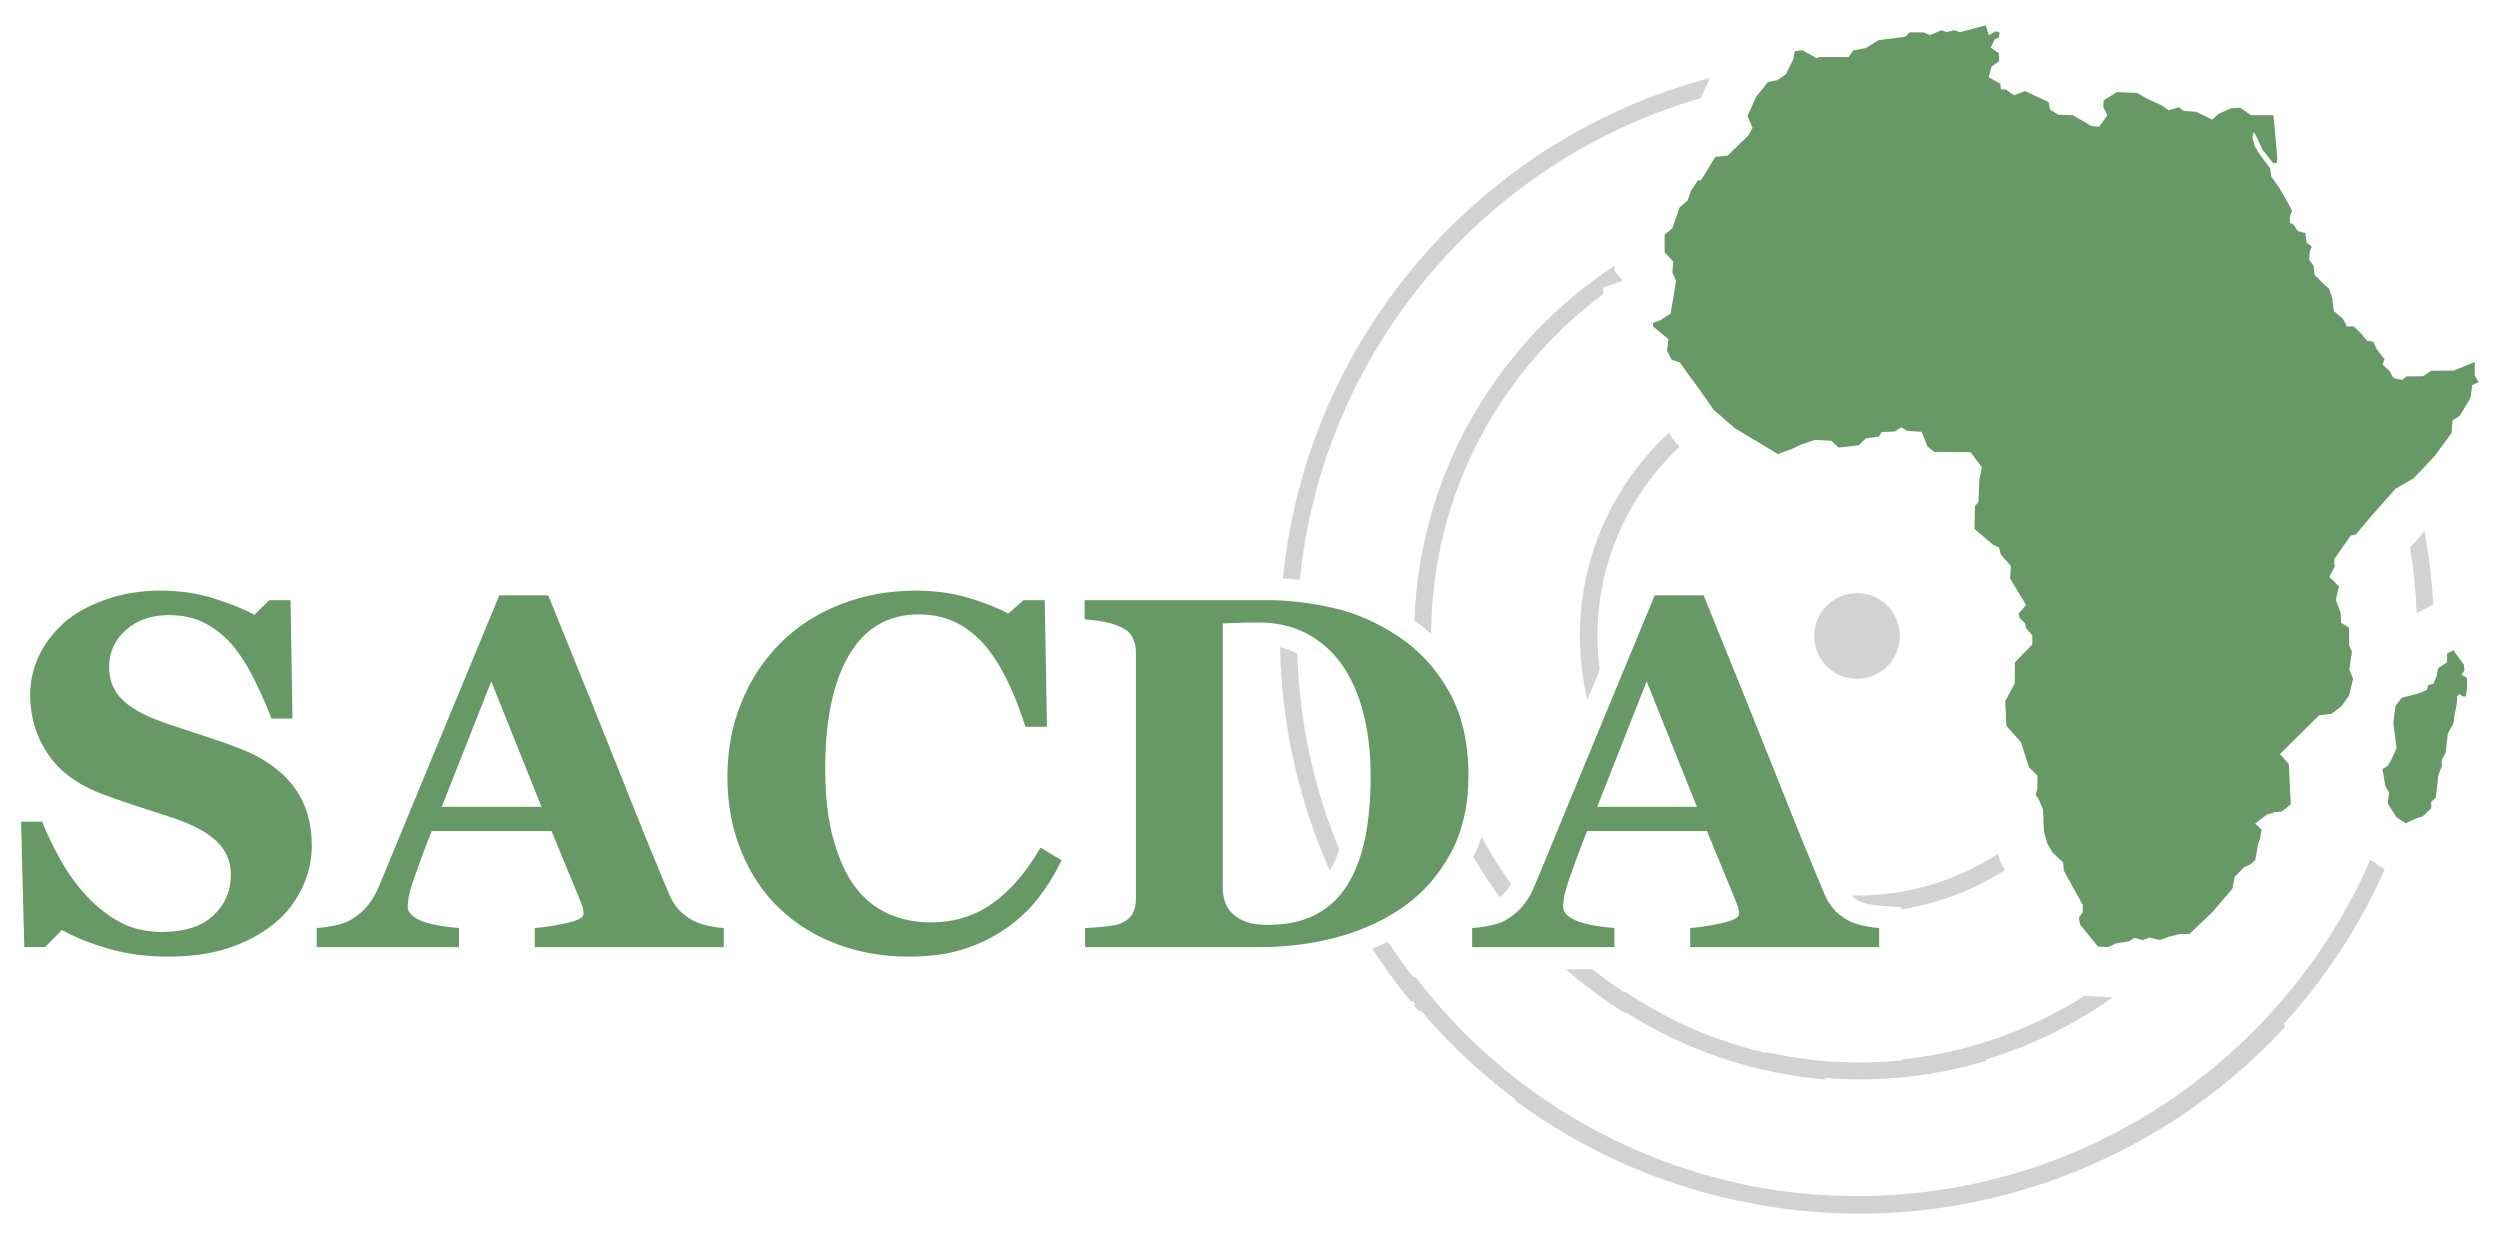
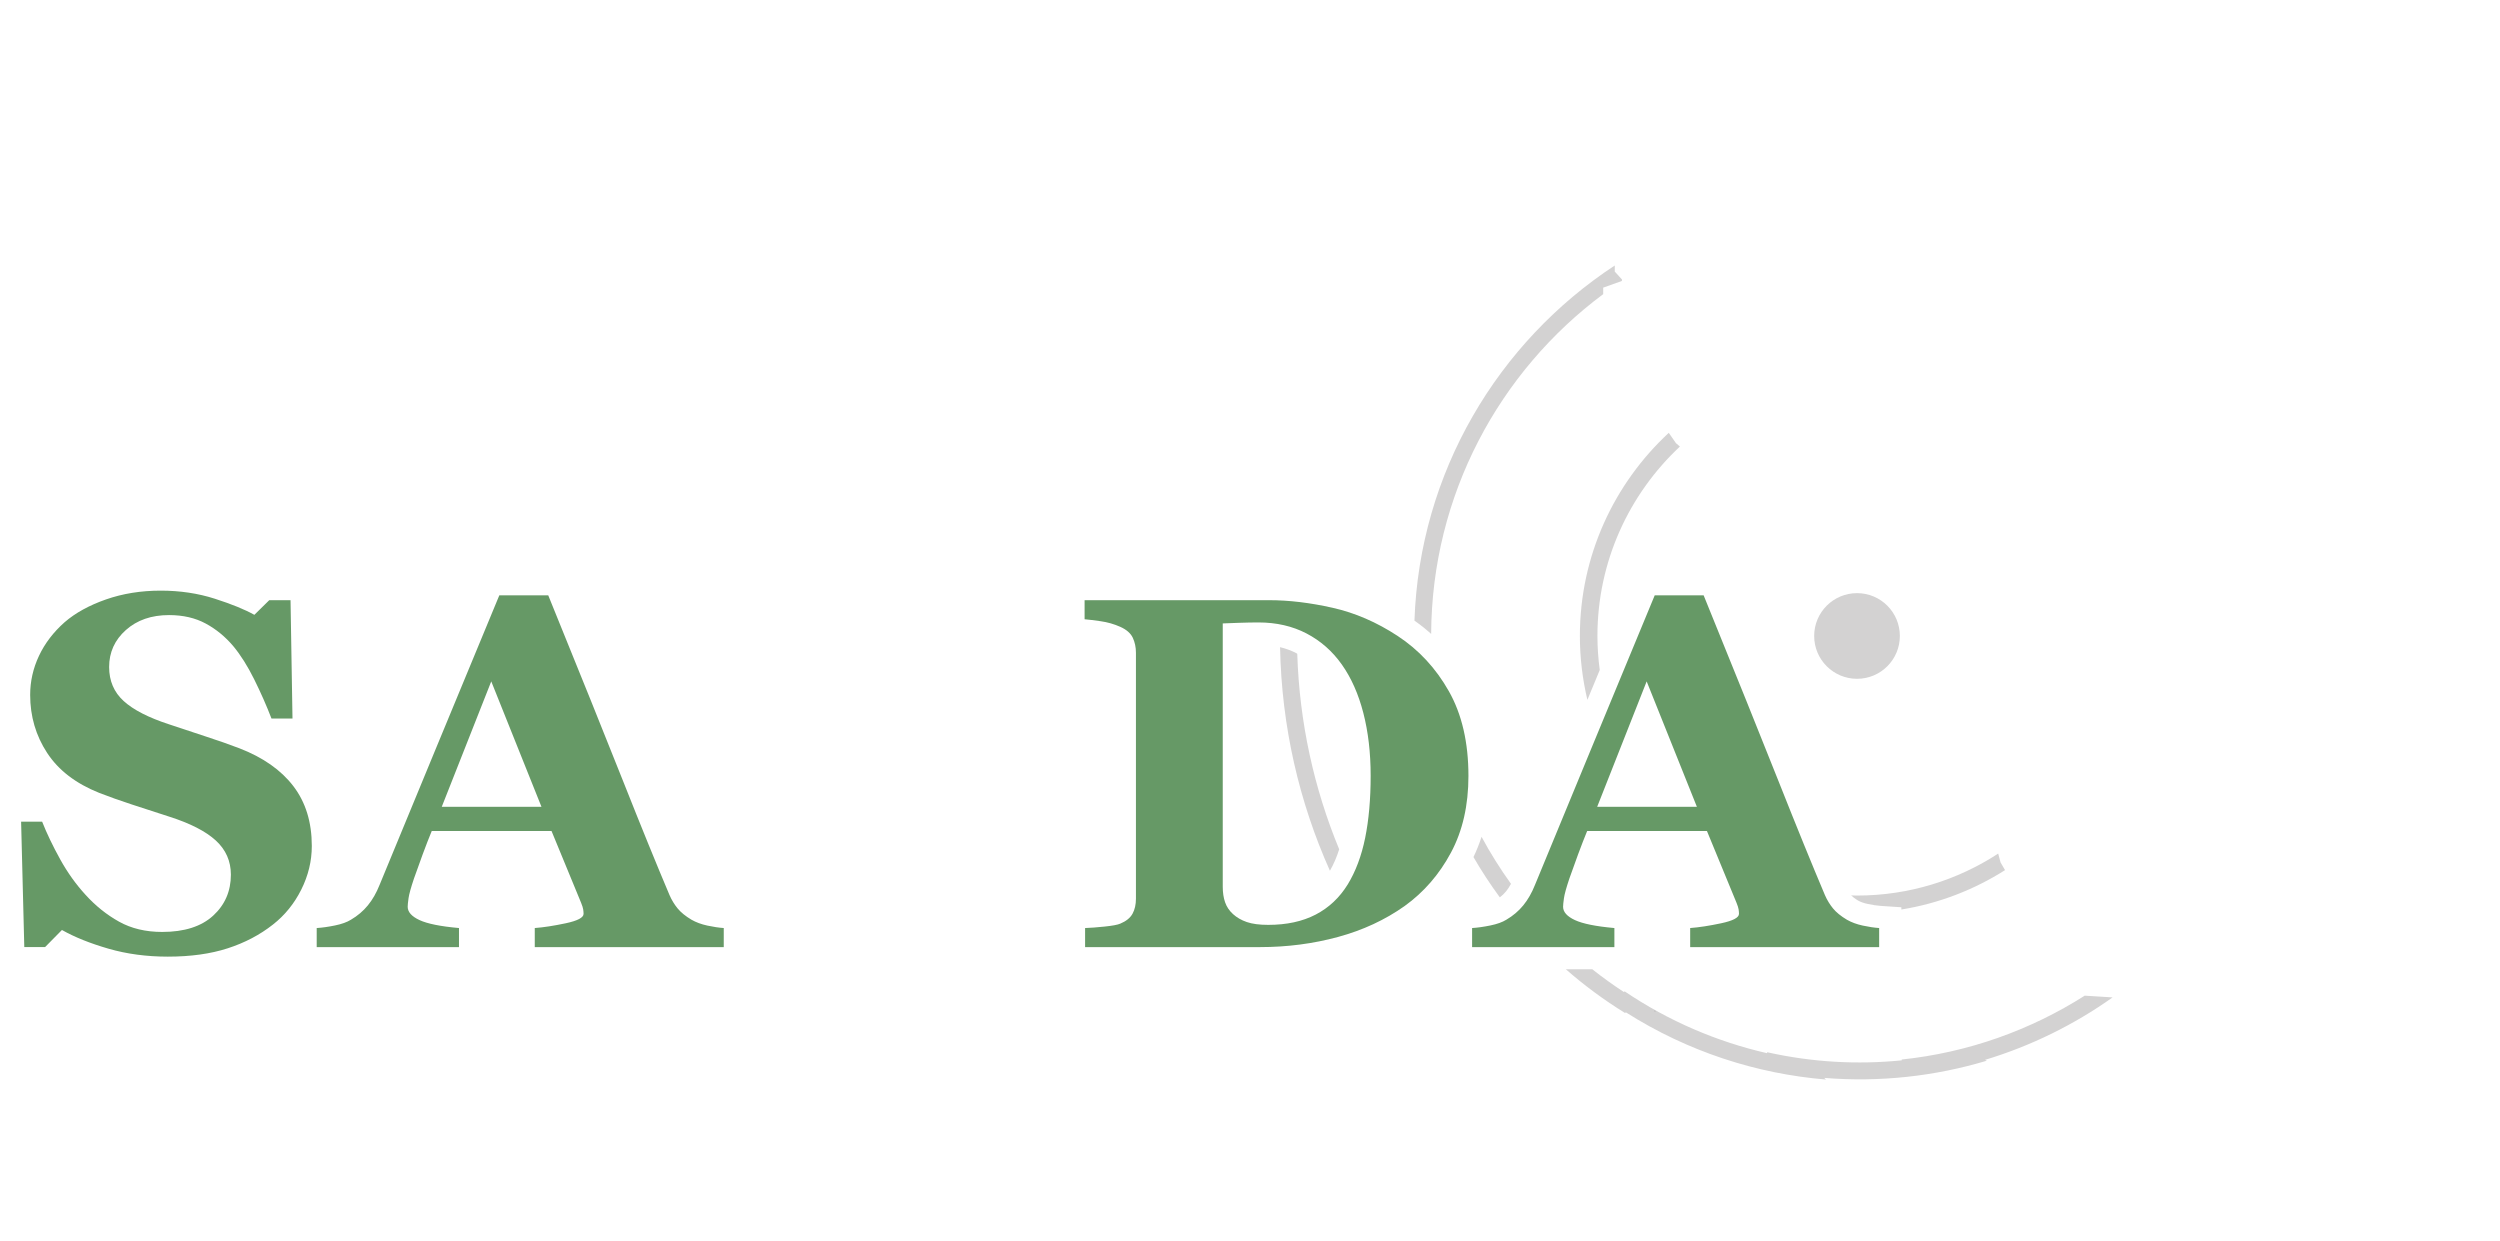
<svg xmlns="http://www.w3.org/2000/svg" version="1.1" id="Layer_1" x="0px" y="0px" width="595.279px" height="295.484px" viewBox="0 0 595.279 295.484" enable-background="new 0 0 595.279 295.484" xml:space="preserve">
  <path fill="#231F20" d="M394.034,240.673c-0.021,0.027-0.05,0.053-0.071,0.082h0.233  C394.144,240.726,394.088,240.701,394.034,240.673z" />
  <g>
    <g>
      <path fill="#669966" d="M39.956,227.787c-5.046,0-9.75-0.63-14.118-1.893c-4.365-1.262-8.063-2.746-11.089-4.454l-4.018,4.075    H5.784l-0.758-29.863h5.007c1.125,2.84,2.562,5.833,4.308,8.984s3.764,5.97,6.054,8.459c2.367,2.607,5.017,4.728,7.946,6.36    c2.93,1.635,6.354,2.451,10.275,2.451c5.276,0,9.323-1.292,12.138-3.875c2.813-2.583,4.221-5.835,4.221-9.762    c0-3.223-1.194-5.932-3.581-8.127c-2.387-2.192-6.083-4.09-11.09-5.688c-3.26-1.053-6.257-2.026-8.994-2.924    c-2.734-0.896-5.307-1.813-7.713-2.748c-5.55-2.215-9.674-5.383-12.37-9.5c-2.698-4.12-4.045-8.724-4.045-13.813    c0-3.226,0.697-6.326,2.095-9.298c1.397-2.973,3.436-5.646,6.113-8.015c2.562-2.215,5.84-4.021,9.838-5.421    c3.998-1.398,8.343-2.098,13.04-2.098c4.579,0,8.868,0.64,12.866,1.921c3.997,1.28,7.14,2.562,9.43,3.842l3.552-3.492h5.063    l0.466,28.175H64.64c-1.164-3.034-2.533-6.135-4.104-9.307c-1.572-3.171-3.232-5.806-4.979-7.906    c-1.902-2.256-4.095-4.057-6.579-5.398c-2.483-1.342-5.394-2.013-8.73-2.013c-4.191,0-7.617,1.185-10.275,3.557    s-3.987,5.307-3.987,8.806c0,3.304,1.155,6.005,3.465,8.104c2.308,2.101,5.907,3.946,10.798,5.541    c2.872,0.972,5.802,1.943,8.79,2.913c2.987,0.973,5.646,1.907,7.975,2.799c5.627,2.177,9.906,5.18,12.836,9.007    c2.93,3.828,4.396,8.579,4.396,14.252c0,3.575-0.835,7.036-2.504,10.377c-1.67,3.342-3.921,6.119-6.753,8.335    c-3.104,2.447-6.694,4.333-10.77,5.653C50.143,227.125,45.388,227.787,39.956,227.787z" />
      <path fill="#669966" d="M172.333,225.517h-44.999v-4.541c2.091-0.155,4.551-0.533,7.379-1.135    c2.827-0.602,4.241-1.349,4.241-2.241c0-0.312-0.029-0.661-0.086-1.048c-0.059-0.388-0.225-0.911-0.496-1.572l-7.05-17.114    h-28.517c-0.657,1.592-1.379,3.454-2.17,5.588c-0.792,2.136-1.476,4.037-2.054,5.705c-0.734,2.174-1.168,3.745-1.304,4.715    c-0.137,0.972-0.203,1.649-0.203,2.038c0,1.241,0.939,2.298,2.82,3.172c1.88,0.873,5.013,1.505,9.394,1.892v4.541h-33.88v-4.541    c1.279-0.077,2.727-0.281,4.337-0.61c1.609-0.328,2.882-0.786,3.813-1.368c1.59-0.932,2.939-2.075,4.045-3.435    c1.106-1.357,2.027-2.97,2.767-4.831c4.5-10.903,9.013-21.831,13.533-32.775c4.521-10.944,9.52-23.014,14.991-36.208h11.645    c7.604,18.708,13.563,33.493,17.871,44.358c4.308,10.866,7.975,19.871,11.002,27.013c0.504,1.164,1.144,2.222,1.92,3.172    c0.776,0.951,1.883,1.853,3.318,2.706c1.086,0.621,2.349,1.088,3.784,1.397c1.437,0.312,2.736,0.504,3.899,0.581L172.333,225.517    L172.333,225.517z M128.928,192.102l-11.956-29.858l-11.782,29.858H128.928z" />
-       <path fill="#669966" d="M216.401,227.787c-6.055,0-11.722-0.98-16.998-2.942c-5.278-1.963-9.878-4.81-13.797-8.542    c-3.842-3.653-6.87-8.17-9.082-13.552c-2.211-5.383-3.317-11.3-3.317-17.75c0-6.412,1.115-12.348,3.348-17.81    c2.23-5.46,5.364-10.189,9.401-14.192c3.958-3.925,8.712-6.965,14.262-9.123c5.549-2.157,11.487-3.235,17.813-3.235    c4.578,0,8.75,0.563,12.516,1.688c3.764,1.125,6.947,2.387,9.547,3.784l3.609-3.202h5.064l0.523,30.155h-5.123    c-2.907-9.218-6.396-15.986-10.466-20.304c-4.07-4.315-9.032-6.475-14.885-6.475c-7.288,0-12.831,3.216-16.628,9.649    c-3.799,6.434-5.699,15.461-5.699,27.083c0,6.569,0.649,12.178,1.948,16.822c1.299,4.646,2.995,8.387,5.088,11.225    c2.249,2.953,4.905,5.12,7.968,6.501c3.063,1.379,6.454,2.069,10.176,2.069c5.427,0,10.262-1.475,14.507-4.425    c4.244-2.948,8.111-7.412,11.601-13.388l5.008,3.025c-1.67,3.416-3.571,6.474-5.705,9.169c-2.137,2.698-4.601,5.018-7.395,6.957    c-3.065,2.135-6.453,3.806-10.159,5.006C225.822,227.184,221.446,227.787,216.401,227.787z" />
      <path fill="#669966" d="M332.771,151.41c5.044,3.3,9.118,7.693,12.224,13.185c3.106,5.493,4.658,12.216,4.658,20.171    c0,6.986-1.388,13.069-4.163,18.251c-2.773,5.181-6.453,9.422-11.032,12.719c-4.655,3.301-9.943,5.755-15.861,7.365    s-12.118,2.416-18.599,2.416h-41.624v-4.541c1.24-0.038,2.794-0.155,4.656-0.35c1.863-0.193,3.104-0.426,3.726-0.699    c1.397-0.581,2.367-1.367,2.911-2.356c0.543-0.989,0.813-2.183,0.813-3.58v-58.563c0-1.319-0.252-2.513-0.756-3.581    c-0.505-1.065-1.495-1.931-2.97-2.59c-1.476-0.66-3.037-1.106-4.687-1.339c-1.649-0.233-2.92-0.388-3.813-0.467v-4.54h43.953    c4.692,0,9.721,0.602,15.074,1.804C322.643,145.919,327.804,148.15,332.771,151.41z M320.896,210.615    c1.9-3.105,3.289-6.802,4.162-11.092c0.873-4.287,1.311-9.226,1.311-14.813c0-5.473-0.583-10.459-1.747-14.961    s-2.872-8.345-5.122-11.526c-2.253-3.183-5.057-5.646-8.412-7.394c-3.356-1.746-7.169-2.619-11.438-2.619    c-1.358,0-2.901,0.029-4.628,0.088c-1.727,0.058-3.017,0.105-3.871,0.145v62.697c0,1.396,0.185,2.629,0.554,3.696    c0.367,1.067,0.999,2.008,1.893,2.823c0.892,0.814,1.987,1.445,3.288,1.892c1.3,0.447,2.998,0.67,5.094,0.67    c4.386,0,8.15-0.813,11.294-2.444C316.412,216.144,318.952,213.757,320.896,210.615z" />
      <path fill="#669966" d="M447.45,225.517h-44.999v-4.541c2.094-0.155,4.553-0.533,7.38-1.135c2.826-0.602,4.24-1.349,4.24-2.241    c0-0.312-0.027-0.661-0.085-1.048c-0.06-0.388-0.226-0.911-0.496-1.572l-7.05-17.114h-28.517c-0.657,1.592-1.38,3.454-2.171,5.588    c-0.792,2.136-1.478,4.037-2.056,5.705c-0.732,2.174-1.168,3.745-1.303,4.715c-0.136,0.972-0.205,1.649-0.205,2.038    c0,1.241,0.941,2.298,2.821,3.172c1.881,0.873,5.013,1.505,9.394,1.892v4.541h-33.881v-4.541c1.281-0.077,2.729-0.281,4.339-0.61    c1.608-0.328,2.881-0.786,3.813-1.368c1.59-0.932,2.938-2.075,4.046-3.435c1.104-1.357,2.025-2.97,2.765-4.831    c4.501-10.903,9.014-21.831,13.534-32.775c4.521-10.944,9.518-23.014,14.991-36.208h11.642    c7.606,18.708,13.564,33.493,17.873,44.358c4.31,10.866,7.975,19.871,11.002,27.013c0.504,1.164,1.145,2.222,1.92,3.172    c0.777,0.951,1.885,1.853,3.319,2.706c1.085,0.621,2.347,1.088,3.783,1.397c1.436,0.312,2.735,0.504,3.898,0.581L447.45,225.517    L447.45,225.517z M404.047,192.102l-11.957-29.858l-11.781,29.858H404.047z" />
    </g>
  </g>
-   <path fill="#669966" d="M476.12,7.69l-0.146,1.227l-1.05,0.504l-0.924,1.918l1.91,1.281l0.117,1.919l-1.817,1.317l-0.688,2.514  l2.78,1.582l0.146,1.343h1.17l1.938,1.382l2.669-0.988l5.585,2.632l0.305,1.731l1.92,1.261l3.528,0.119L497.99,30l1.856,0.184  l1.938-2.752l-0.985-2.038l0.115-1.521l3.174-1.946l4.792,0.21l2.386,1.373l3.594,1.646l1.436,1.105l2.571-0.742l0.986,0.86  l3.117,0.246l3.767,1.85l1.461-1.31l2.992-1.381l2.248-0.118l2.571,1.766h5.322l0.536,5.77l0.395,4.553l-0.182,1.07h-0.808  l-2.542-3.166l-0.604-1.352l-1.041-2.213l-0.484-0.594l-0.264,1.17l0.473,2.001l0.959,1.647l1.319,1.819l1.461,1.947l0.303,2.031  l1.828,2.541l2.148,3.712l0.931,1.883l-0.51,1.317v1.473l0.896,0.476l0.959,1.49l1.82,0.511l0.301,2.277l1.199,0.868l-0.479,1.372  l-0.119,1.792l1.044,1.437l0.238,2.158l2.515,2.513l0.959,0.777l0.745,2.239l0.389,3.109l2.121,1.799l0.987,1.856h1.591l1.674,1.584  l1.555,1.828l1.464,0.236l0.813,1.765l1.854,2.396l-0.448,1.316l1.581,1.399l1.044,1.799l2.014,0.413l1.067-0.831l3.923-0.036  l1.976-1.311l5.358-0.035l4.991-2.059l-0.03,3.229l0.954,1.557l-1.554,0.749l-0.386,2.989l-2.605,4.37l-1.673,1.015l-0.236,2.99  l-3.985,5.477l-5.112,5.384l-4.25,2.425l-6.247,7.088l-3.197,3.801l-1.262,0.295l-3.952,5.711l0.184,1.62l-1.287,2.477l2.303,2.307  l-0.778,3.171l1.133,2.936l0.157,2.542l1.882,1.161l0.03,4.278l0.657,1.438l-0.625,4.225l0.896,2.268l-0.986,3.979l-1.801,2.543  l-2.358,1.762l-2.936,0.365l-9.328,9.208l2.095,2.396l0.479,9.601l-2.158,1.709l-1.672,0.146l-1.946,0.628l-2.688,2.066l1.552,1.493  l-0.446,2.25l-0.391,0.976l-0.688,3.952l-1.079,1.021l-1.609,0.744l-2.275,2.304l-0.477,2.754l-4.754,5.564l-5.479,5.229  l-2.423,0.063l-2.542,0.631l-2.156,0.778l-2.359-0.604l-1.736,0.604l-1.884-0.542l-1.226,0.808l-3.146,0.512l-1.938,0.896  l-2.396-0.146l-4.253-5.212l-0.297-1.583l0.93-1.406v-1.673l-4.516-8.202l-0.148-1.911l-2.487-2.333l-1.343-2.303l-0.751-2.817  l-0.21-5.11l-1.077-2.632l-0.688-0.895l0.422-1.527v-3.111l-2.004-1.917l-1.883-5.979l-3.478-3.887l-0.297-5.922l2.275-4.253  l0.025-4.965l4.159-4.277v-2.177l-1.495-1.684l-0.24-1.163l-1.28-1.26l-0.274-1.043l1.797-2.066l-3.801-6.309l0.185-2.962  l-2.396-2.728l-0.449-1.736l-1.379-0.595l-4.427-3.767l0.092-5.414l0.843-1.078l0.2-5.174l0.604-3.054l-2.697-3.558l-8.668-0.09  l-1.591-1.291l-1.372-3.492l-3.409-0.212l-1.473-0.841l-1.463,0.988l-3.173,0.146l-0.688,1.08l-3.08,0.42l-1.675,1.616l-4.843,0.567  l-1.739-1.618l-3.858-0.211l-3.381,1.145l-2.095,0.984l-3.347,1.254l-10.294-6.189l-5.086-4.435l-3.318-4.781l-2.87-3.888  l-1.793-2.54l-1.974-0.63l-1.081-2.213l0.328-2.696l-3.646-3.02v-0.87l1.763-0.628l2.427-1.583l1.286-7.838l-0.868-1.8l0.176-2.716  l-2.031-2.248v-4.215l1.828-1.464l1.729-4.965l1.884-1.646l0.841-2.332l1.618-2.486h0.745l3.406-5.567l2.936-0.329l4.909-4.756  l1.043-1.82l-1.227-2.87l2.066-4.552l2.809-3.495l2.276-0.482l2.063-1.465l1.702-3.501l0.357-1.885l1.816-0.265l3.393,1.911  l0.635-0.283h6.982l1.114-1.591l2.911-0.523l3.115-1.909l6.299-0.796l1.115-1.077l3.313,0.036l1.517,0.64l2.669-1.161l1.281,0.438  l1.709-0.438l1.52,0.438l3.786-0.995l2.313-0.596l0.722,2.313c0,0,1.591-0.916,1.717-0.916L476.12,7.69z M584.166,154.832  l-1.49,0.776v2.094l-2.16,1.435l-0.354,1.919l-0.716,1.729l-1.262,0.365l-0.357,1.189l-2.394,0.901l-3.529,0.898l-1.498,1.912  l-0.537,4.005l0.42,3.233l0.361,2.871l-0.781,1.738l-0.534,1.133l-0.777,1.317l-1.262,0.775l0.661,3.95l0.896,1.675l-0.296,2.568  l2.03,3.239l2.214,1.489l2.576-1.198l1.437-0.413l2.093-1.975v-1.558l1.072-0.958l0.658-5.505l0.779-1.912v-1.562l0.9-1.673  l0.533-4.547l0.539-1.076l0.775-1.318l0.365-2.514l0.477-2.332l0.081-1.755l0.638-0.438l0.736,0.539l0.676-0.019l0.283-1.756v-2.669  l-1.318-0.76l0.719-0.962l-0.158-1.47L584.166,154.832z" />
  <g>
    <path opacity="0.2" fill="#231F20" enable-background="new    " d="M442.183,161.632c5.635,0,10.196-4.565,10.196-10.202   c0-5.633-4.561-10.198-10.196-10.198c-5.637,0-10.207,4.565-10.207,10.198C431.976,157.066,436.546,161.631,442.183,161.632z" />
    <path opacity="0.2" fill="#231F20" enable-background="new    " d="M381.738,70.041V68.49l4.453-1.591l0.027-0.339l-1.73-1.903   V63.22c-27.78,18.236-46.479,49.221-47.691,84.558c1.393,0.977,2.719,2.033,3.978,3.167   C340.93,117.842,357.01,88.449,381.738,70.041z" />
    <path opacity="0.2" fill="#231F20" enable-background="new    " d="M440.781,213.207c0.299,0.298,0.814,0.728,1.688,1.246   c0.534,0.305,1.301,0.58,2.2,0.774c1.174,0.255,2.228,0.413,3.134,0.475l4.934,0.329v0.536c8.956-1.449,17.313-4.705,24.687-9.382   l-1.068-1.827l-0.561-2.112c-9.687,6.312-21.229,9.997-33.61,9.997C441.714,213.243,441.251,213.217,440.781,213.207z" />
    <path opacity="0.2" fill="#231F20" enable-background="new    " d="M357.125,213.67c0.56-0.434,1.061-0.908,1.498-1.445   c0.423-0.519,0.809-1.114,1.163-1.766c-2.564-3.573-4.917-7.308-7.01-11.204c-0.54,1.674-1.183,3.283-1.925,4.828   C352.771,207.397,354.868,210.595,357.125,213.67z" />
-     <path opacity="0.2" fill="#231F20" enable-background="new    " d="M564.417,204.737c-20.609,47.081-67.635,80.06-122.234,80.06   c-8.268,0-16.357-0.77-24.212-2.217c-0.776-0.148-1.553-0.293-2.328-0.455c-0.378-0.076-0.753-0.158-1.129-0.238   c-4.741-1.036-9.474-2.335-14.178-3.919c-26.053-8.773-47.616-24.857-63.183-45.194c-0.184-0.054-0.362-0.086-0.549-0.149   c-0.069-0.023-0.13-0.052-0.198-0.076c-2.072-2.699-4.055-5.471-5.923-8.327c-1.213,0.604-2.452,1.17-3.723,1.688   c2.805,4.333,5.849,8.499,9.109,12.479h0.586c0.122,0.15,0.237,0.306,0.36,0.456v0.681c0.347,0.413,0.693,0.823,1.043,1.231h0.586   c0.468,0.55,0.929,1.105,1.405,1.648v0.356l0.092-0.248c6.241,7.094,13.251,13.572,20.946,19.31l0.056,0.151h-0.28   c16.59,12.27,36.025,20.896,57.114,24.696c47.25,8.813,94.975-8.043,126.448-42.292l-0.429-0.562   c9.853-10.828,18.005-23.23,24.028-36.779L564.417,204.737z" />
-     <path opacity="0.2" fill="#231F20" enable-background="new    " d="M577.323,126.488l-3.442,3.906   c0.813,5.108,1.33,10.313,1.544,15.594l3.969-2.07C579.071,138.001,578.373,132.184,577.323,126.488z" />
    <path opacity="0.2" fill="#231F20" enable-background="new    " d="M400,106.333l-0.946-0.823l-1.698-2.449   c-13.007,12.063-21.168,29.279-21.168,48.369c0,5.237,0.631,10.327,1.789,15.214c0.963-2.324,1.943-4.692,2.943-7.108   c-0.353-2.654-0.552-5.357-0.552-8.105C380.368,133.665,387.935,117.623,400,106.333z" />
    <path opacity="0.2" fill="#231F20" enable-background="new    " d="M308.647,155.516c-1.206-0.627-2.491-1.088-3.85-1.421   c0.361,18.919,4.566,36.918,11.871,53.242c0.87-1.508,1.606-3.219,2.211-5.105c-5.967-14.43-9.472-30.128-9.986-46.566   C308.808,155.618,308.733,155.562,308.647,155.516z" />
-     <path opacity="0.2" fill="#231F20" enable-background="new    " d="M404.962,23.359l2.182-4.807   c-54.565,14.41-95.945,61.639-101.675,119.177c1.324,0.069,2.673,0.179,4.043,0.331C314.983,83.366,353.606,38.304,404.962,23.359z   " />
    <path opacity="0.2" fill="#231F20" enable-background="new    " d="M386.839,236.046l-0.153,0.183   c-2.592-1.701-5.111-3.503-7.532-5.428h-6.305c4.376,3.829,9.071,7.299,14.038,10.372c0.097-0.033,0.203-0.06,0.303-0.092   c14.671,9.31,31.029,14.603,47.596,15.971l-0.409-0.391c13.238,1.076,26.356-0.38,38.726-4.1l-0.464-0.189   c10.991-3.318,21.235-8.38,30.396-14.878l-6.64-0.416c-12.863,8.171-27.674,13.536-43.573,15.207v0.195   c-10.508,1.054-21.302,0.473-32.026-1.928l-0.073,0.218C408.864,248.046,397.363,243.164,386.839,236.046z" />
  </g>
</svg>